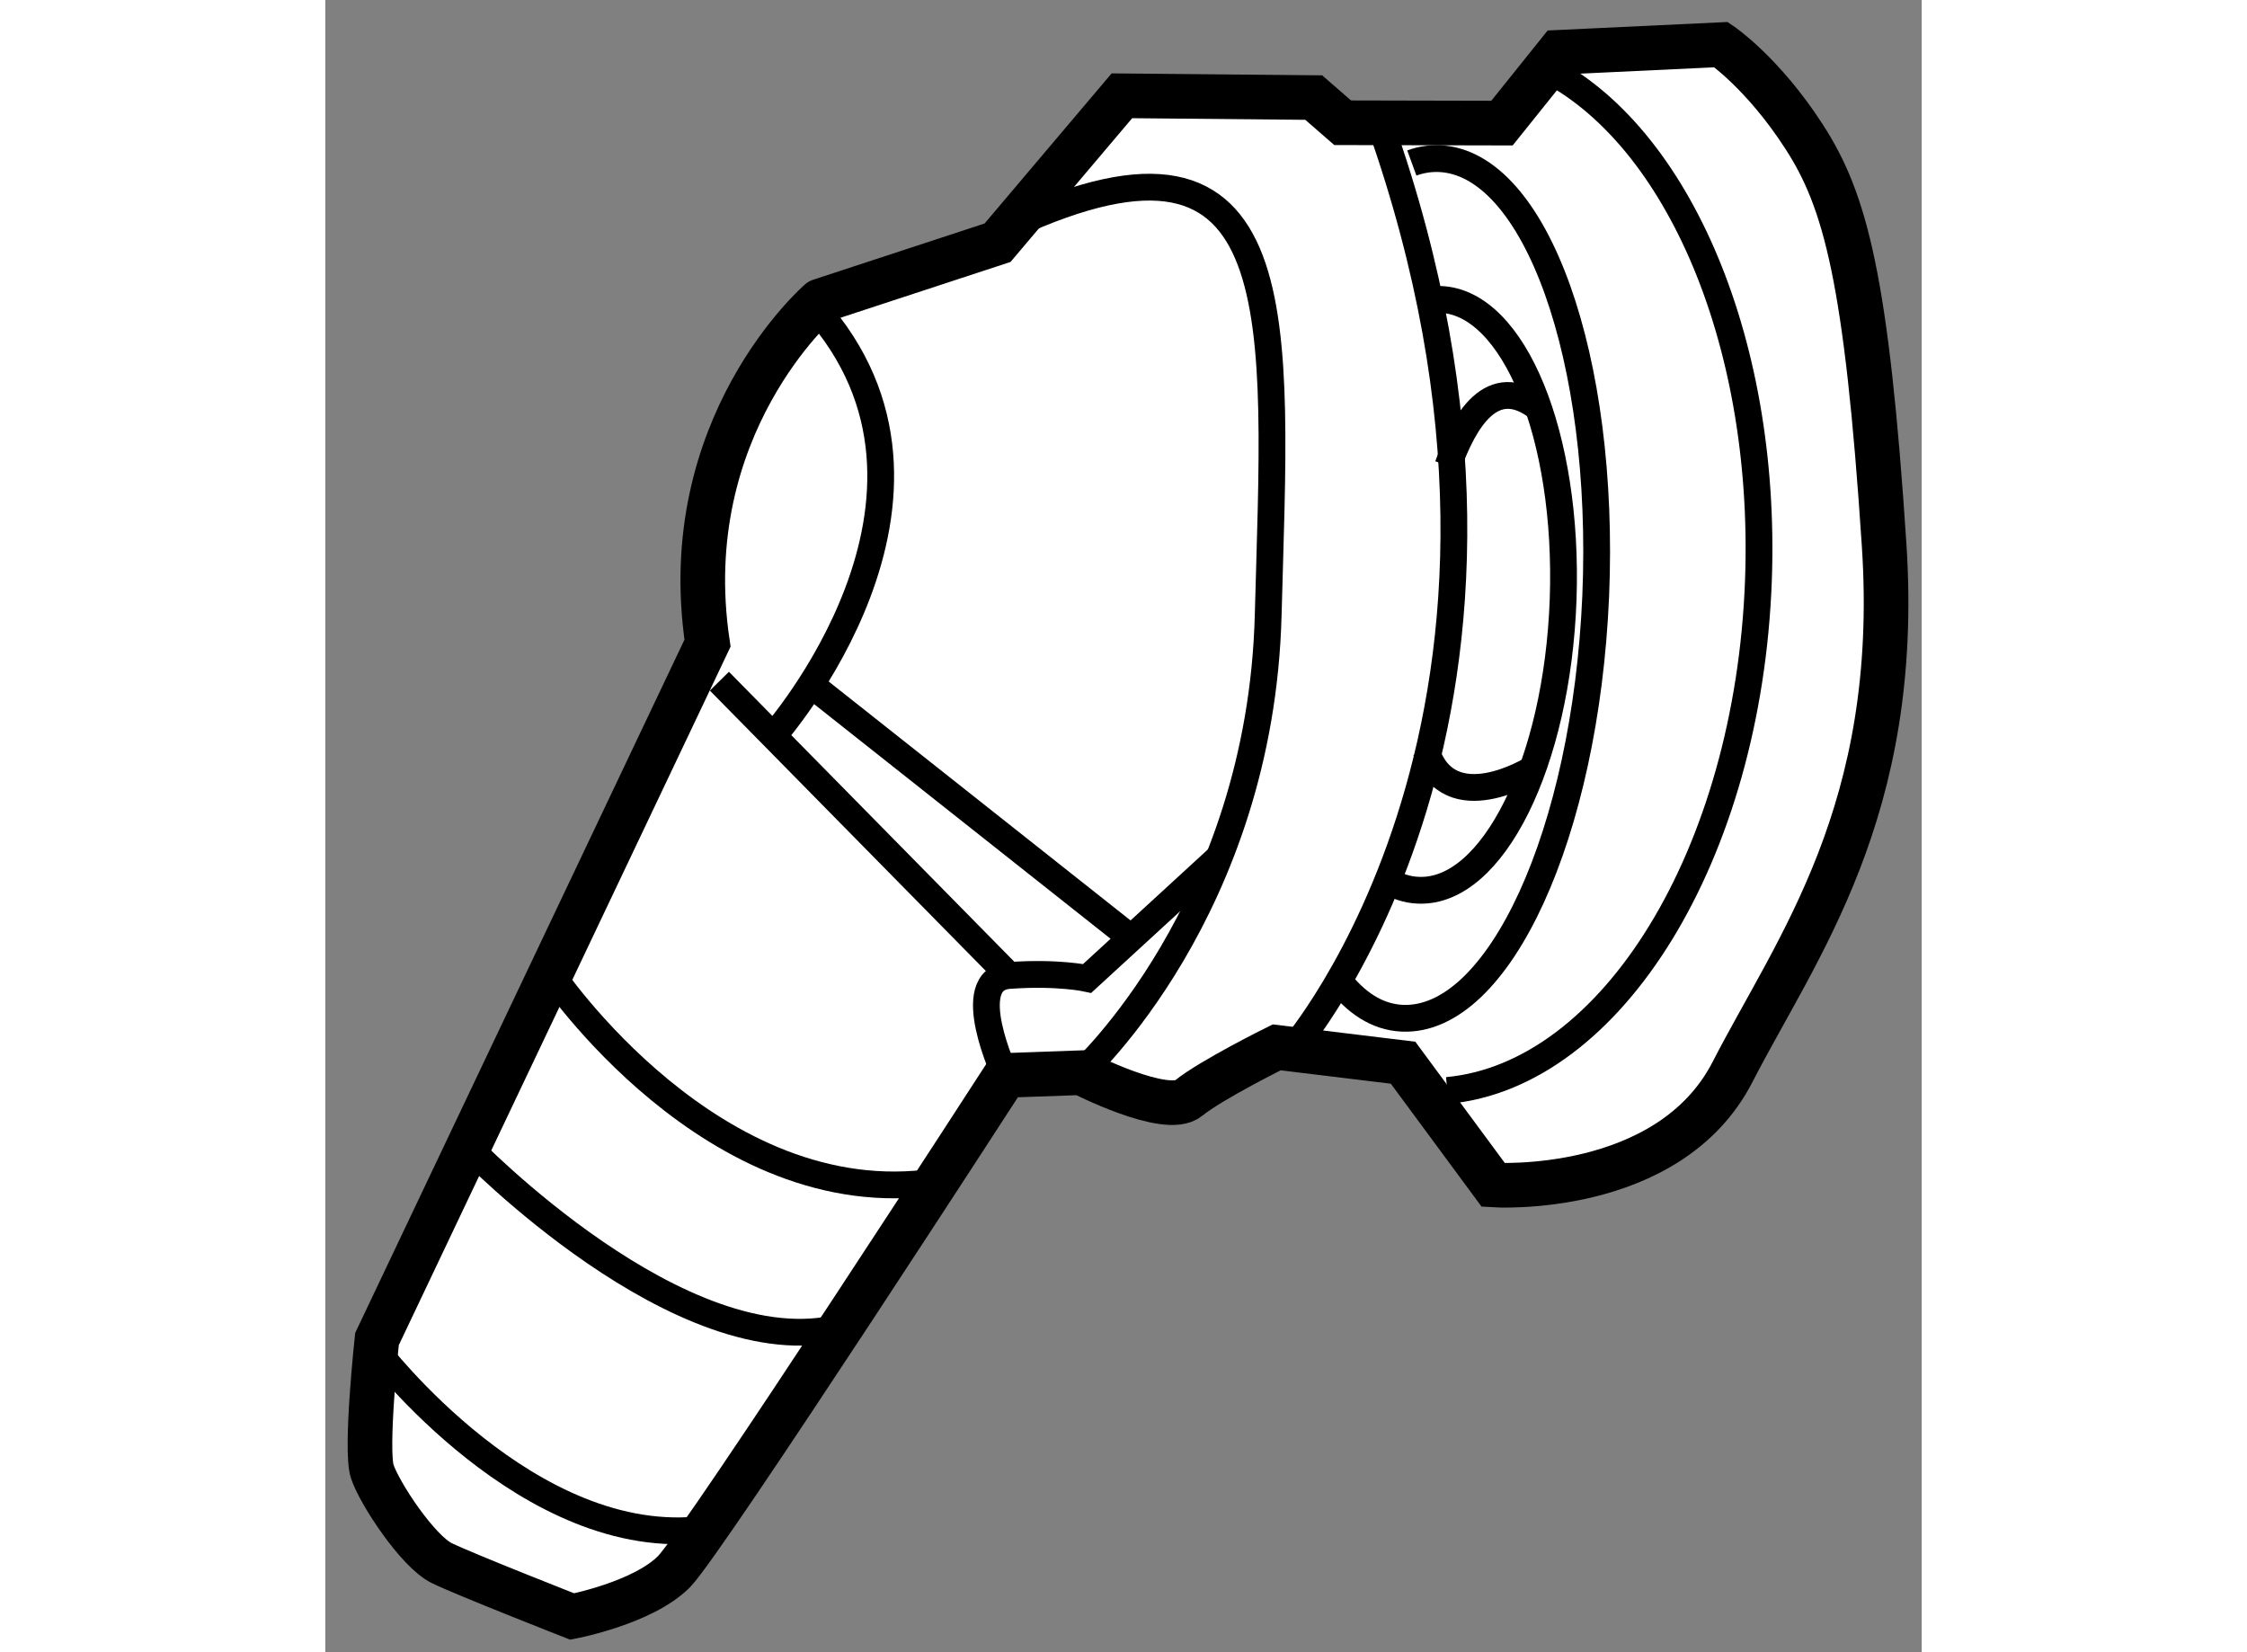
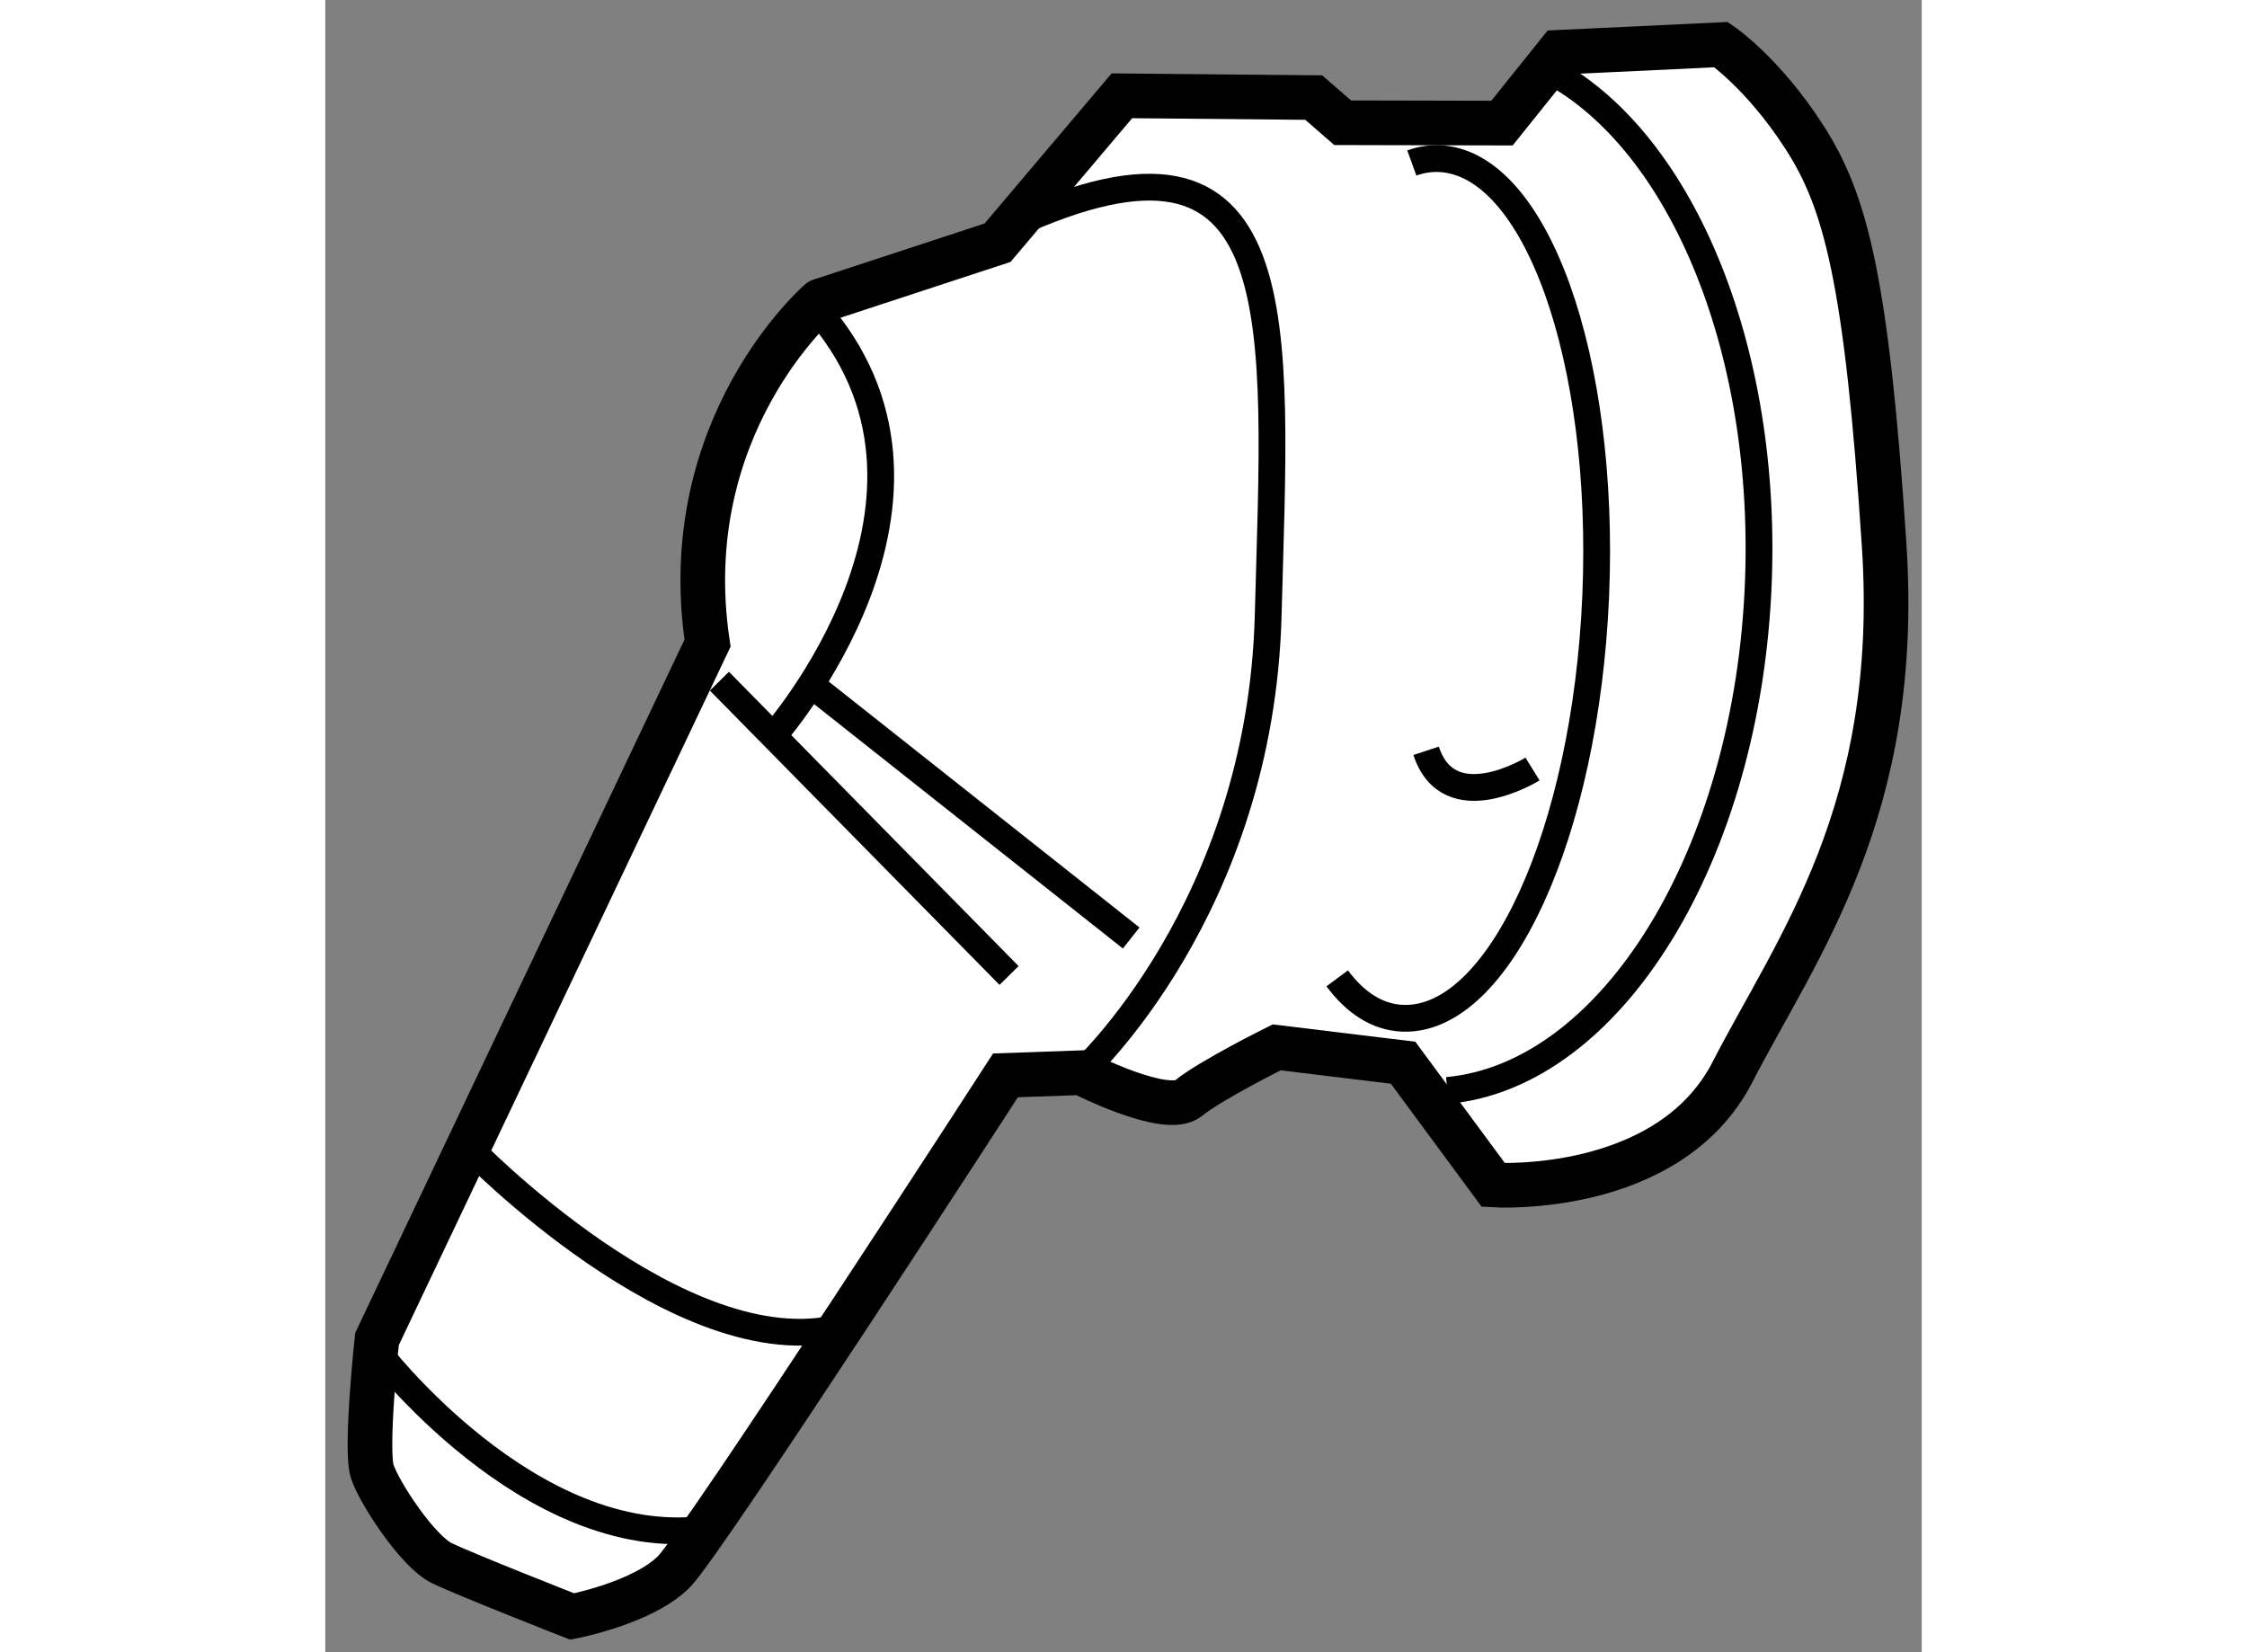
<svg xmlns="http://www.w3.org/2000/svg" version="1.1" x="0px" y="0px" width="244.8px" height="180px" viewBox="135.142 76.267 17.884 18.509" enable-background="new 0 0 244.8 180" xml:space="preserve">
  <rect x="135.142" y="76.267" width="17.884" height="18.509" fill="#808080" stroke="none" />
  <g>
    <path fill="#FFFFFF" stroke="#000000" stroke-width="0.5" d="M139.424,83.472l-3.703,7.796c0,0-0.133,1.237-0.053,1.483     c0.08,0.244,0.511,0.897,0.779,1.027c0.268,0.13,1.461,0.598,1.461,0.598s0.795-0.152,1.141-0.503     c0.344-0.352,3.713-5.559,3.713-5.559l0.849-0.03c0,0,0.953,0.49,1.201,0.286C145.06,88.367,145.8,88,145.8,88l1.416,0.172     l1.011,1.37c0,0,1.964,0.128,2.68-1.267c0.717-1.395,1.894-2.928,1.698-5.902c-0.195-2.976-0.434-3.861-0.896-4.574     c-0.459-0.713-0.93-1.032-0.93-1.032l-1.819,0.086l-0.636,0.793l-1.785-0.004l-0.324-0.282l-2.149-0.02l-1.393,1.646l-1.99,0.653     C140.683,79.639,139.06,81.037,139.424,83.472z" />
-     <path fill="none" stroke="#000000" stroke-width="0.3" d="M137.668,87.169c0,0,1.819,2.71,4.319,2.337" />
    <path fill="none" stroke="#000000" stroke-width="0.3" d="M136.744,89.114c0,0,2.392,2.48,4.177,2.021" />
    <path fill="none" stroke="#000000" stroke-width="0.3" d="M135.71,91.386c0,0,1.72,2.266,3.691,2.01" />
    <path fill="none" stroke="#000000" stroke-width="0.3" d="M148.715,76.988c1.523,0.692,2.581,3.036,2.482,5.777     c-0.112,3.077-1.646,5.55-3.486,5.718" />
-     <path fill="none" stroke="#000000" stroke-width="0.3" d="M147.566,79.621c0.022,0,0.044-0.002,0.066,0     c0.826,0.028,1.441,1.534,1.377,3.362c-0.066,1.831-0.79,3.287-1.616,3.257c-0.131-0.003-0.253-0.046-0.372-0.118" />
    <path fill="none" stroke="#000000" stroke-width="0.3" d="M147.314,78.093c0.099-0.036,0.201-0.053,0.309-0.049     c1.082,0.048,1.863,2.24,1.751,4.9c-0.114,2.659-1.085,4.775-2.166,4.73c-0.282-0.013-0.525-0.172-0.73-0.447" />
    <path fill="none" stroke="#000000" stroke-width="0.3" d="M143.61,88.284c0,0,2.011-1.832,2.095-5.131     c0.087-3.299,0.334-5.834-2.869-4.36" />
-     <path fill="none" stroke="#000000" stroke-width="0.3" d="M142.762,88.314c0,0-0.507-1.077,0.04-1.119     c0.546-0.04,0.875,0.033,0.875,0.033l1.479-1.358" />
    <line fill="none" stroke="#000000" stroke-width="0.3" x1="142.802" y1="87.195" x2="139.557" y2="83.898" />
    <path fill="none" stroke="#000000" stroke-width="0.3" d="M140.16,84.512c0,0,2.374-2.68,0.455-4.811" />
    <line fill="none" stroke="#000000" stroke-width="0.3" x1="140.583" y1="83.936" x2="144.17" y2="86.775" />
-     <path fill="none" stroke="#000000" stroke-width="0.3" d="M147.718,81.485c0.179-0.497,0.493-1.053,1.014-0.649" />
    <path fill="none" stroke="#000000" stroke-width="0.3" d="M148.666,84.882c0,0-0.935,0.58-1.192-0.204" />
-     <path fill="none" stroke="#000000" stroke-width="0.3" d="M145.974,88.022c0,0,3.31-3.802,0.981-10.379" />
  </g>
</svg>